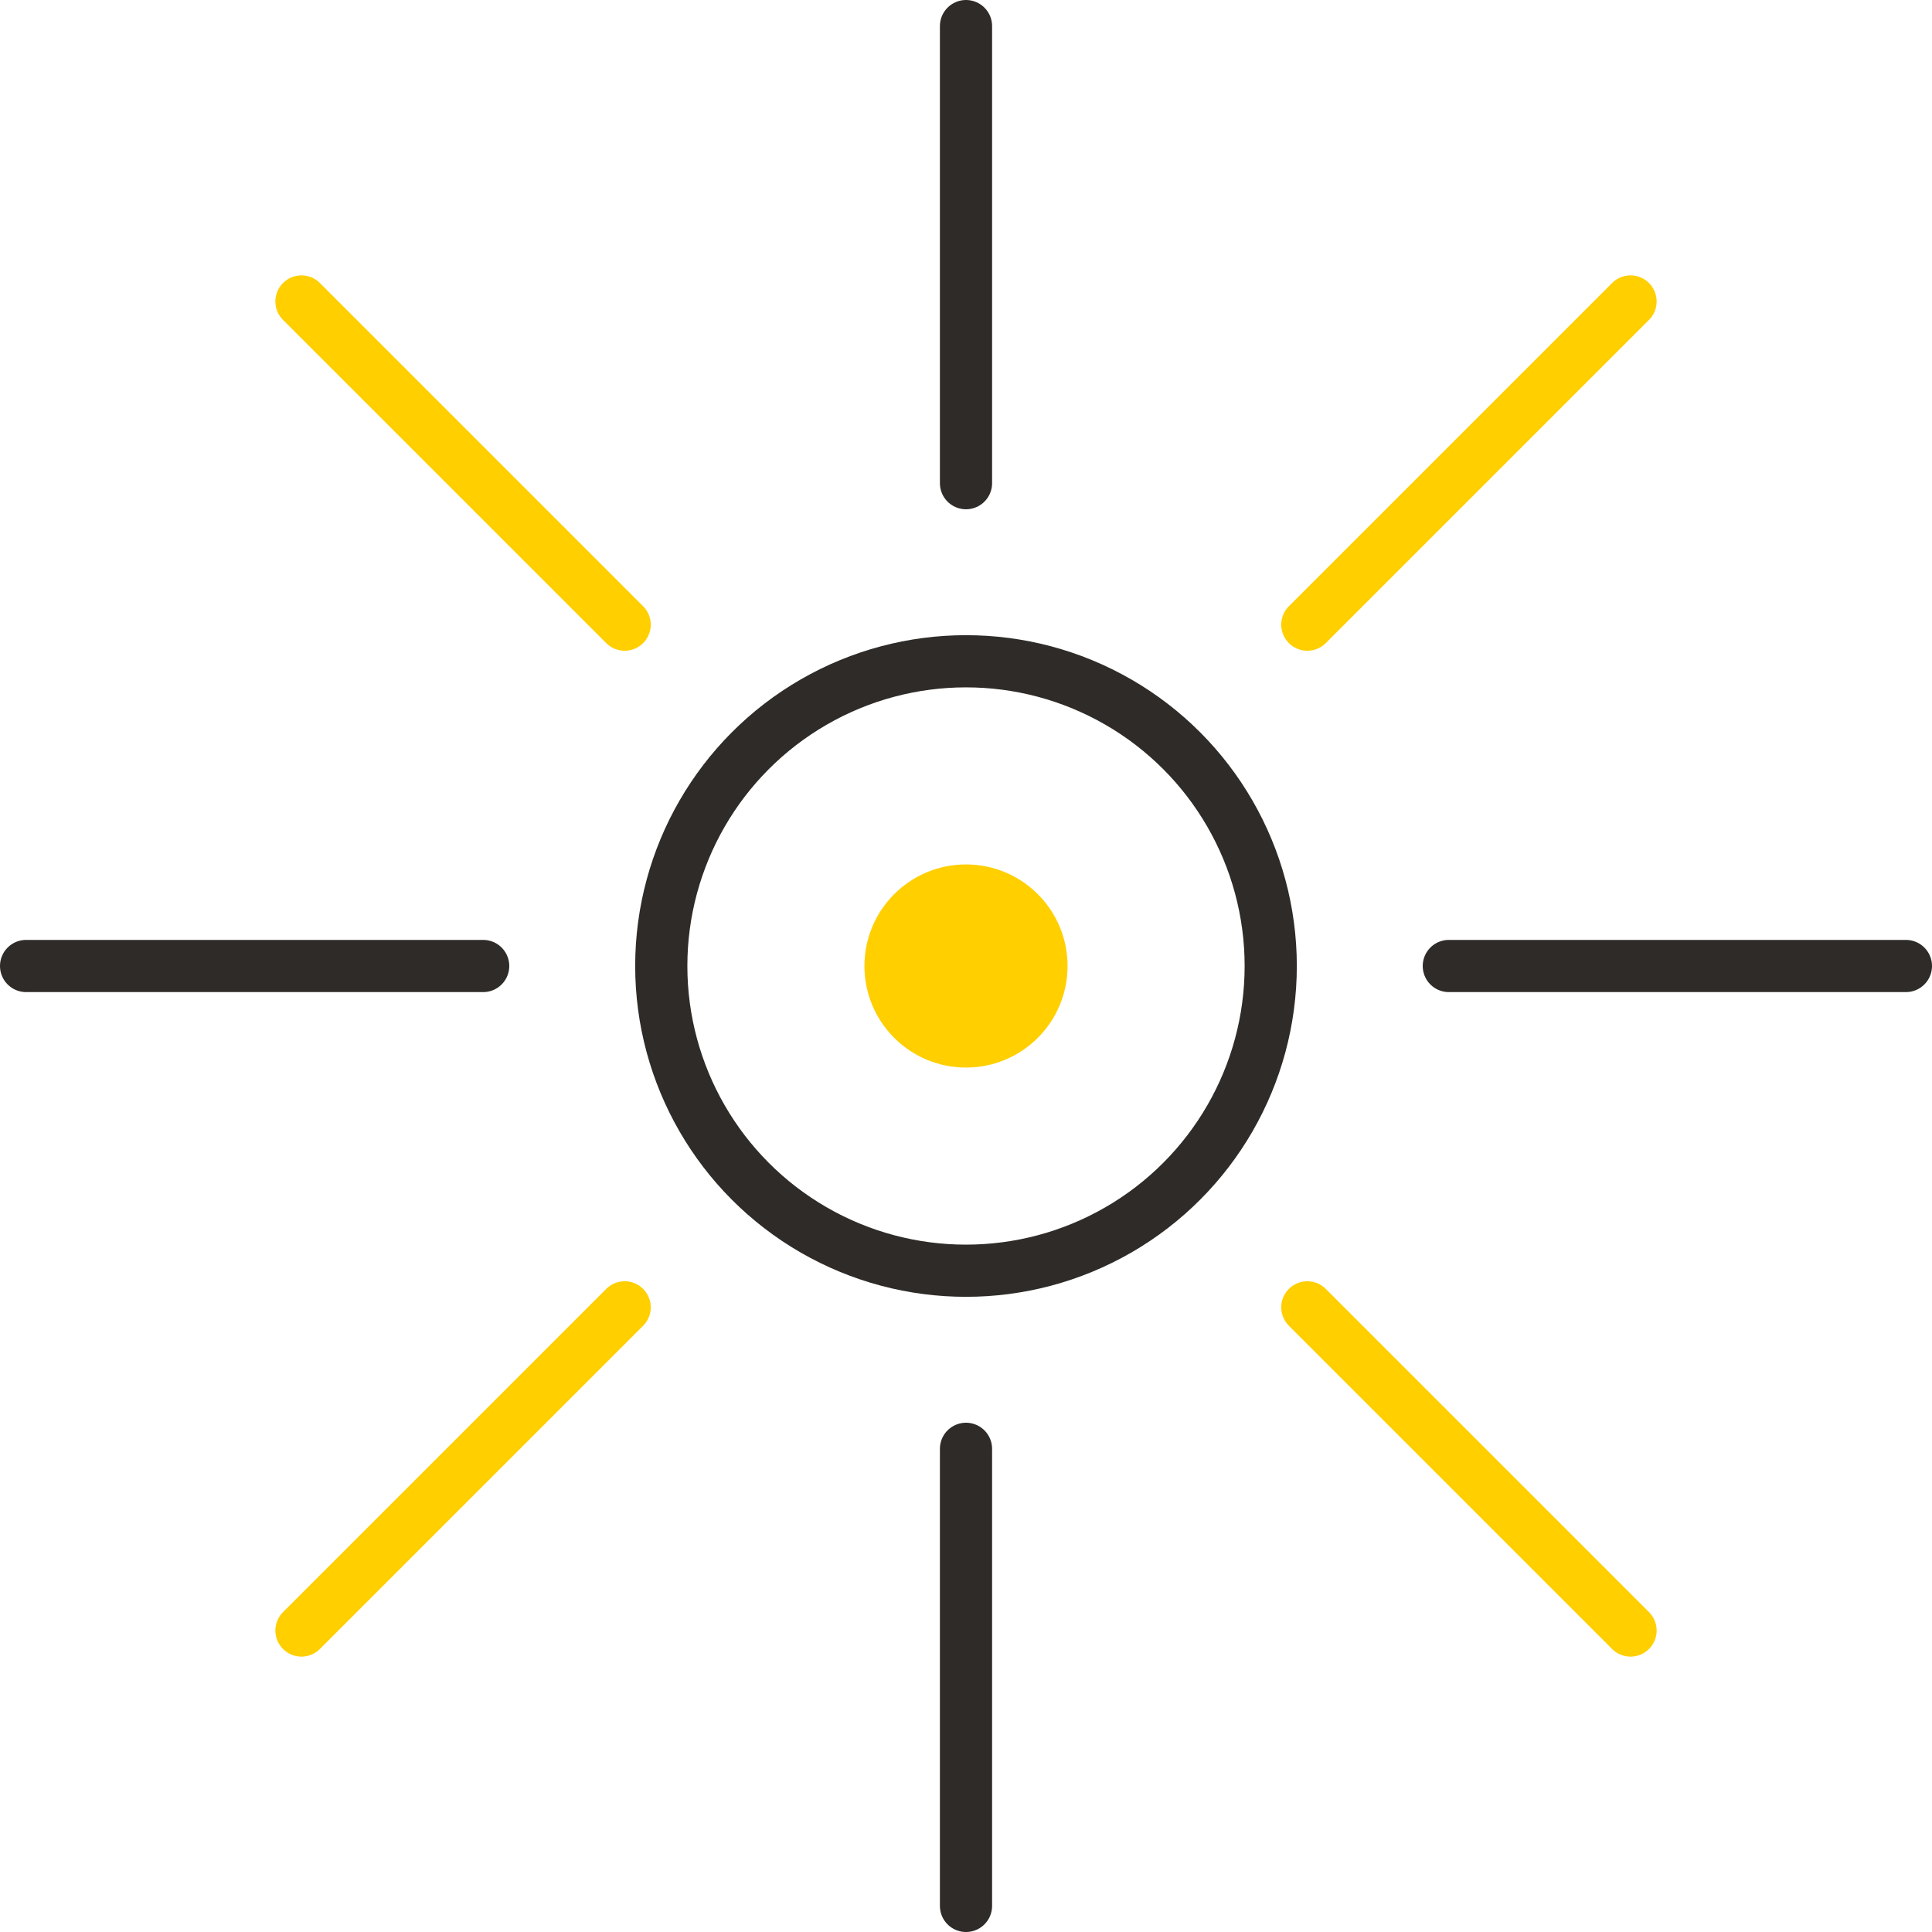
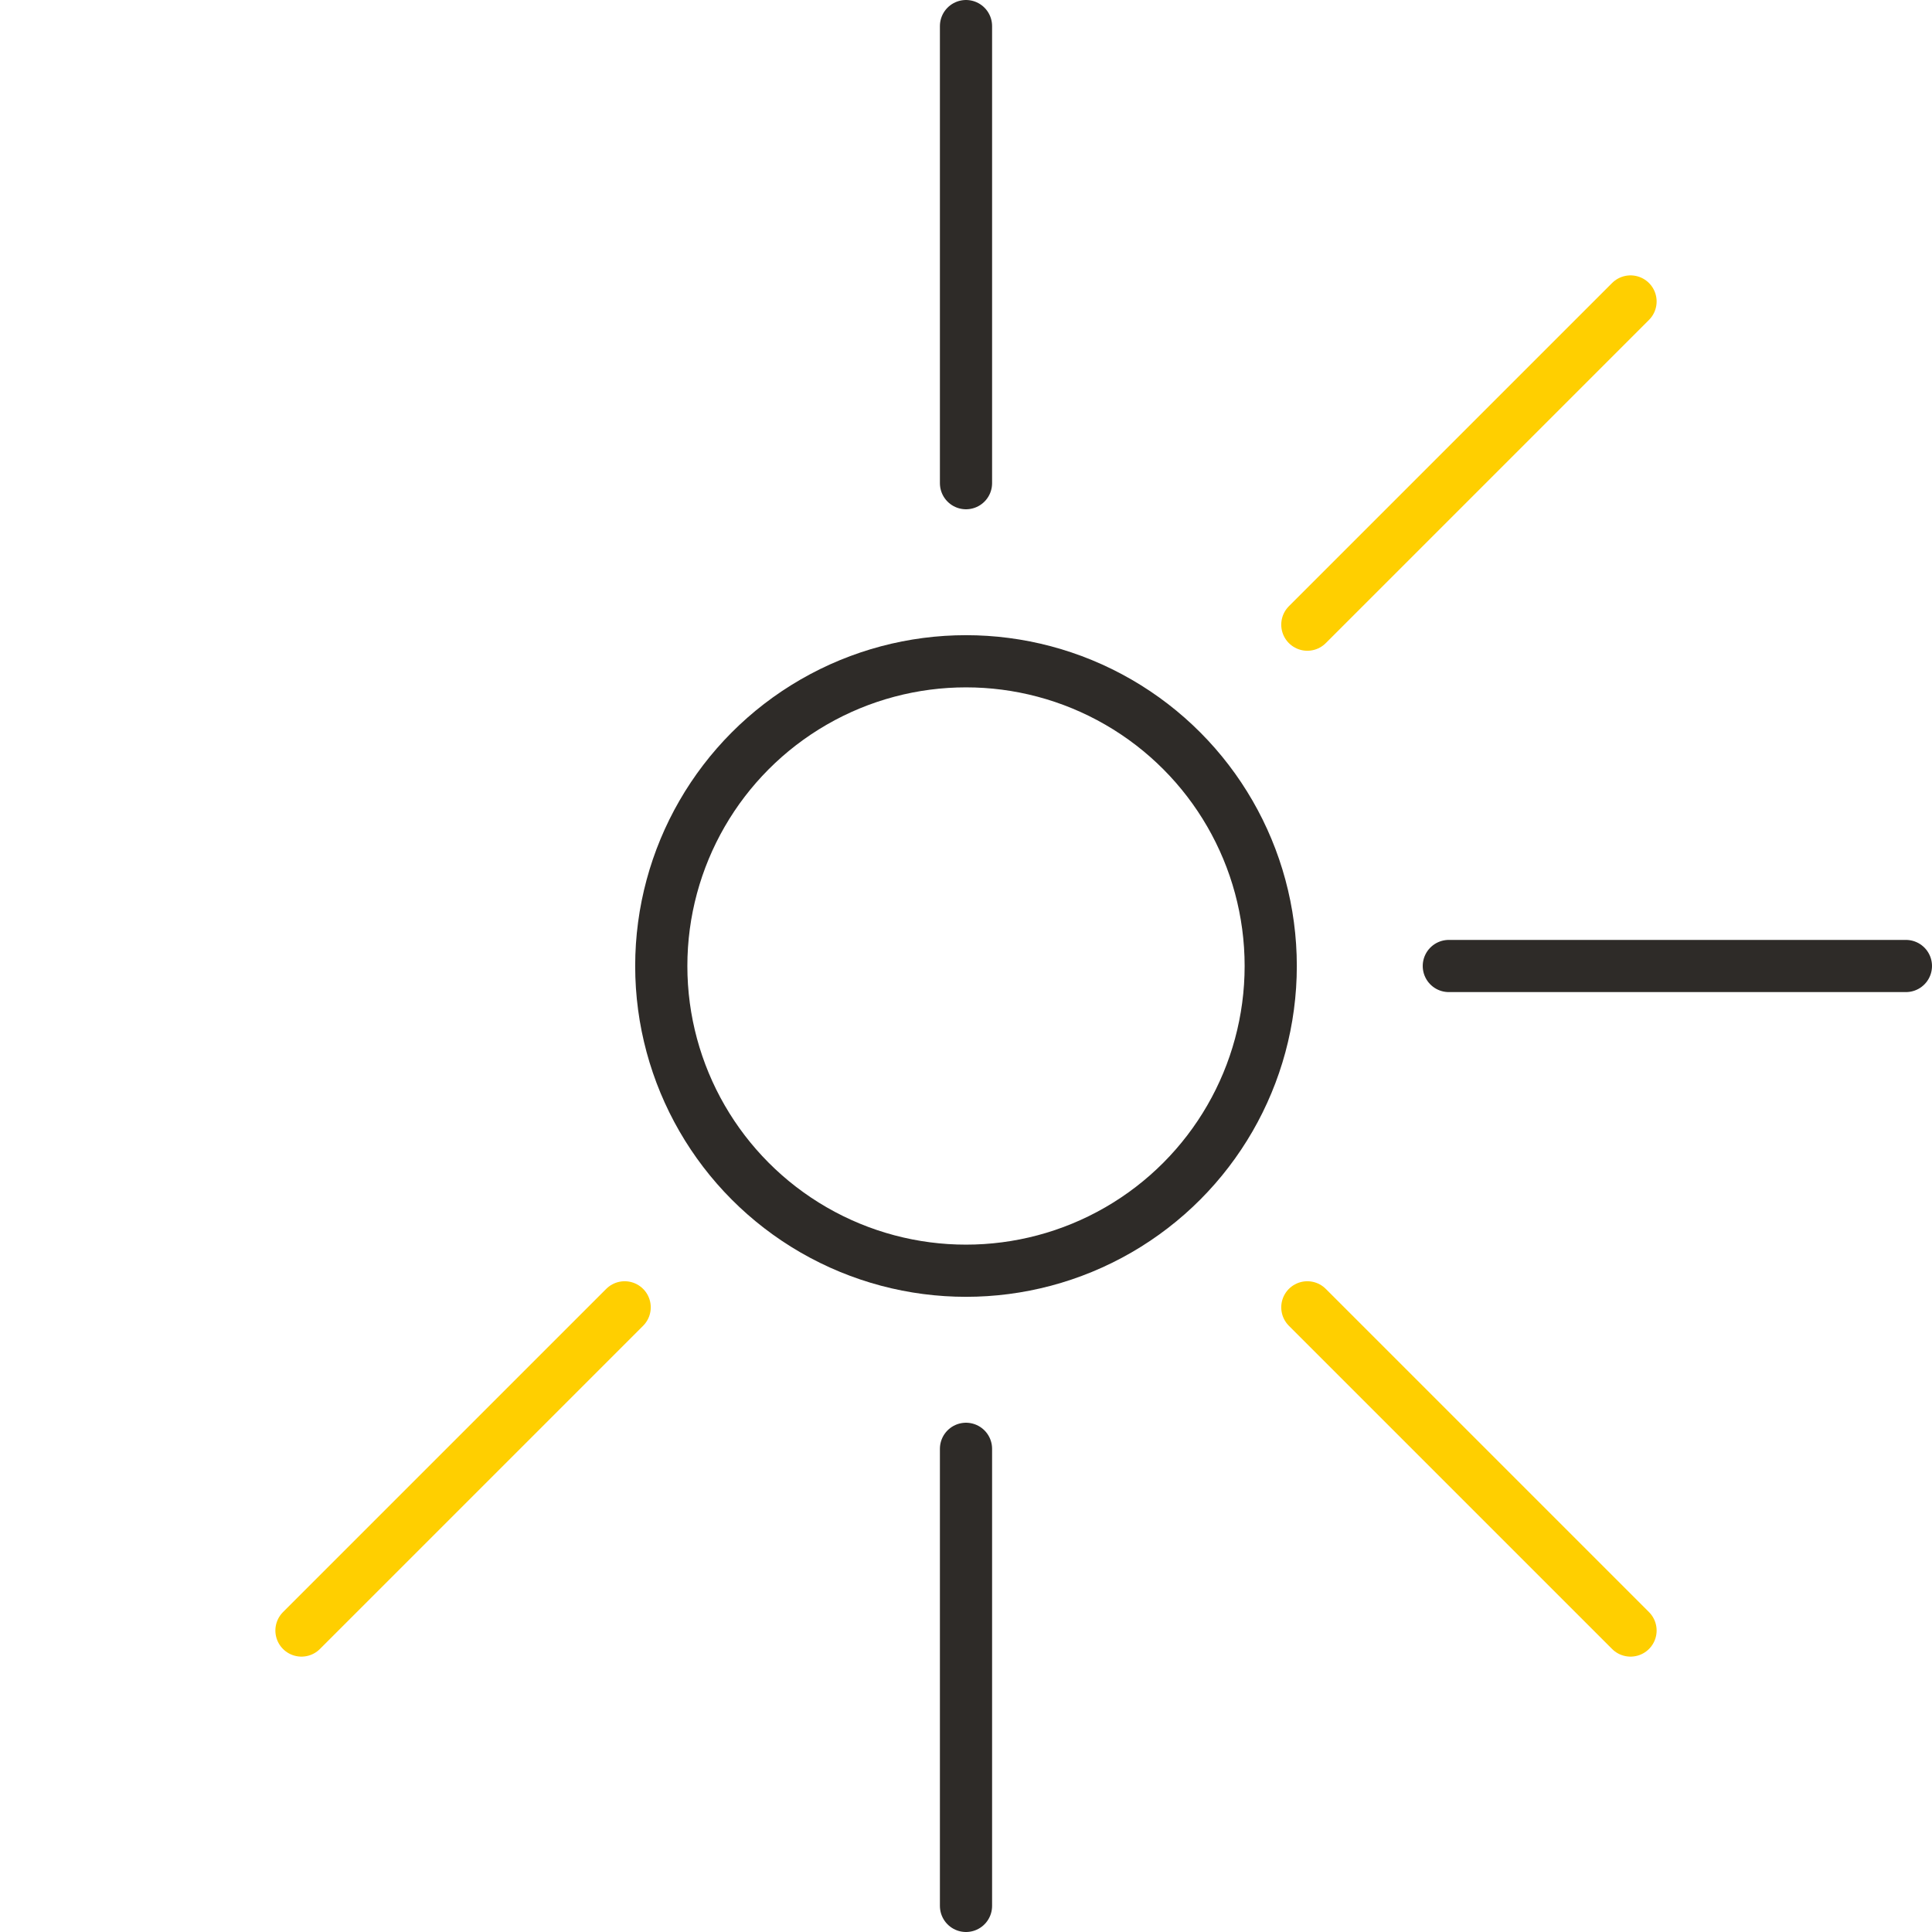
<svg xmlns="http://www.w3.org/2000/svg" width="74.052" height="74.052" viewBox="0 0 74.052 74.052">
  <g id="Layer_1-2" transform="translate(0.45 0.45)">
    <g id="Group_5418" data-name="Group 5418" transform="translate(0.55 0.55)">
-       <circle id="Ellipse_312" data-name="Ellipse 312" cx="3.893" cy="3.893" r="3.893" transform="translate(32.133 32.133)" fill="#ffcf00" />
      <circle id="Ellipse_313" data-name="Ellipse 313" cx="11.68" cy="11.68" r="11.68" transform="translate(24.346 24.346)" fill="none" stroke="#2e2b28" stroke-linecap="round" stroke-linejoin="round" stroke-width="2" />
      <line id="Line_145" data-name="Line 145" y2="17.52" transform="translate(36.026)" fill="none" stroke="#2e2b28" stroke-linecap="round" stroke-linejoin="round" stroke-width="2" />
-       <line id="Line_146" data-name="Line 146" x2="12.388" y2="12.388" transform="translate(10.555 10.555)" fill="none" stroke="#ffcf00" stroke-linecap="round" stroke-linejoin="round" stroke-width="2" />
-       <line id="Line_147" data-name="Line 147" x2="17.52" transform="translate(0 36.026)" fill="none" stroke="#2e2b28" stroke-linecap="round" stroke-linejoin="round" stroke-width="2" />
      <line id="Line_148" data-name="Line 148" y1="12.388" x2="12.388" transform="translate(10.555 49.109)" fill="none" stroke="#ffcf00" stroke-linecap="round" stroke-linejoin="round" stroke-width="2" />
      <line id="Line_149" data-name="Line 149" y1="17.52" transform="translate(36.026 54.532)" fill="none" stroke="#2e2b28" stroke-linecap="round" stroke-linejoin="round" stroke-width="2" />
      <line id="Line_150" data-name="Line 150" x1="12.388" y1="12.388" transform="translate(49.109 49.109)" fill="none" stroke="#ffcf00" stroke-linecap="round" stroke-linejoin="round" stroke-width="2" />
      <line id="Line_151" data-name="Line 151" x1="17.52" transform="translate(54.532 36.026)" fill="none" stroke="#2e2b28" stroke-linecap="round" stroke-linejoin="round" stroke-width="2" />
      <line id="Line_152" data-name="Line 152" x1="12.388" y2="12.388" transform="translate(49.109 10.555)" fill="none" stroke="#ffcf00" stroke-linecap="round" stroke-linejoin="round" stroke-width="2" />
    </g>
  </g>
</svg>